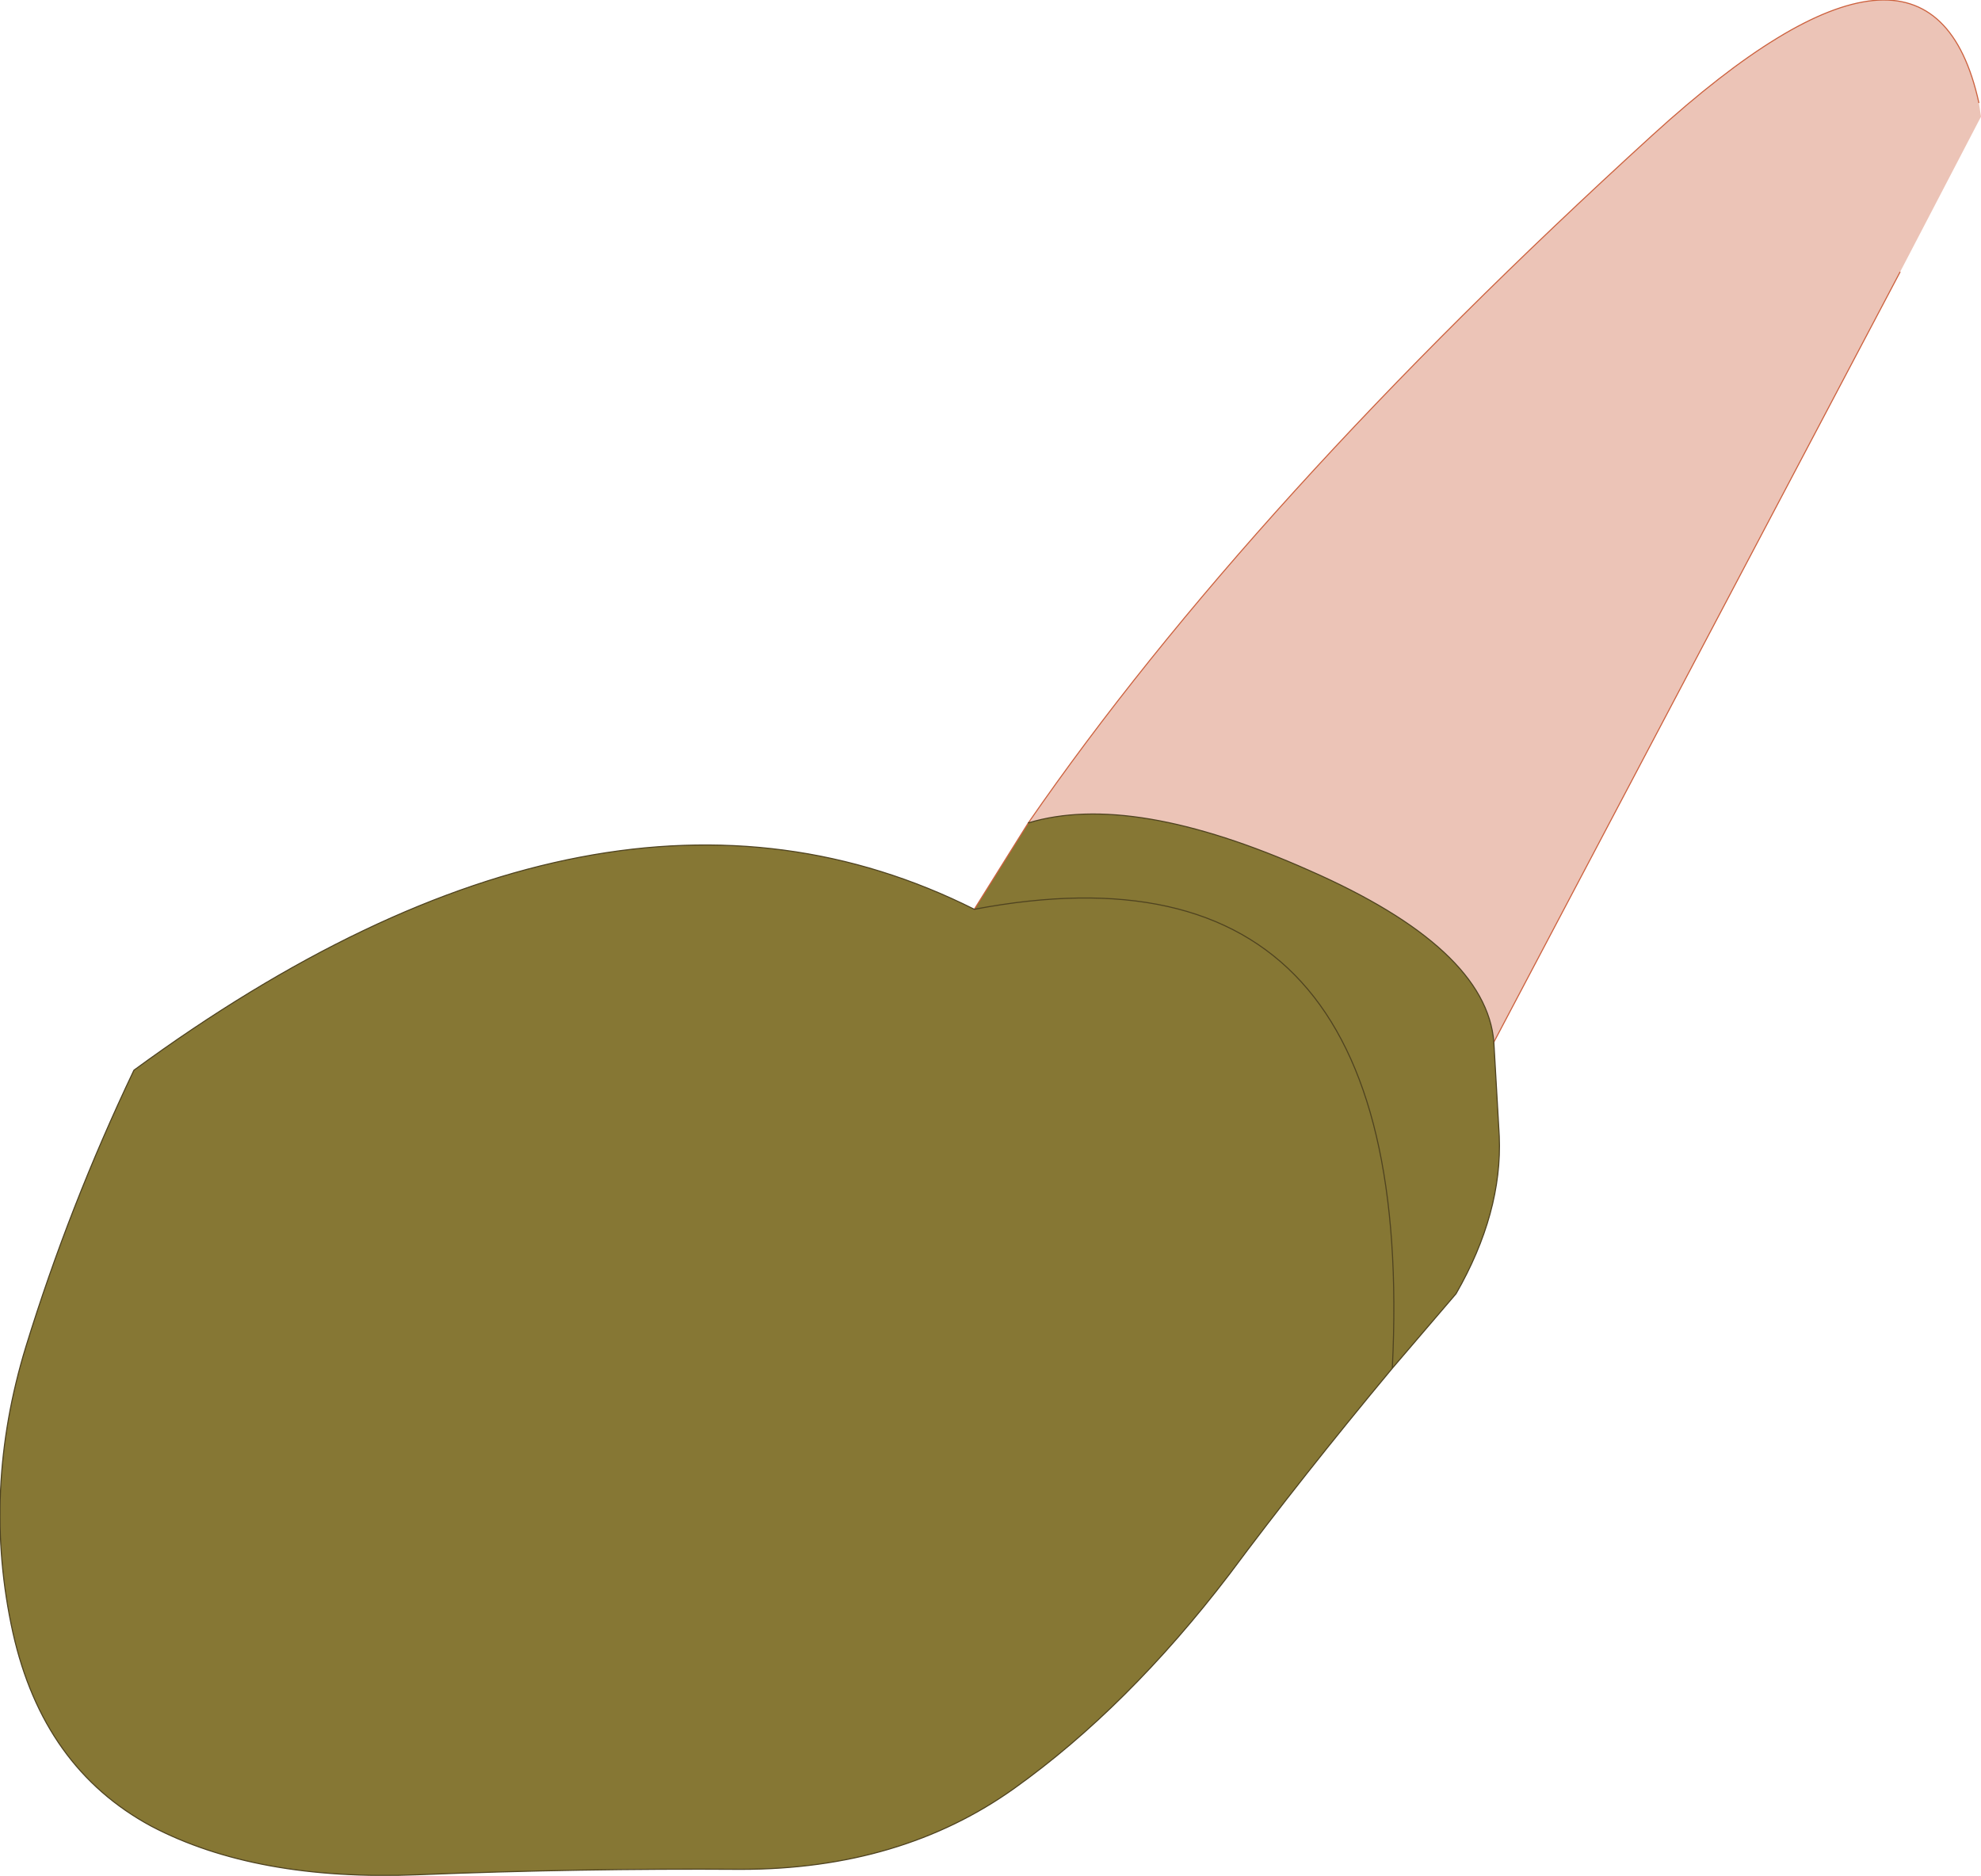
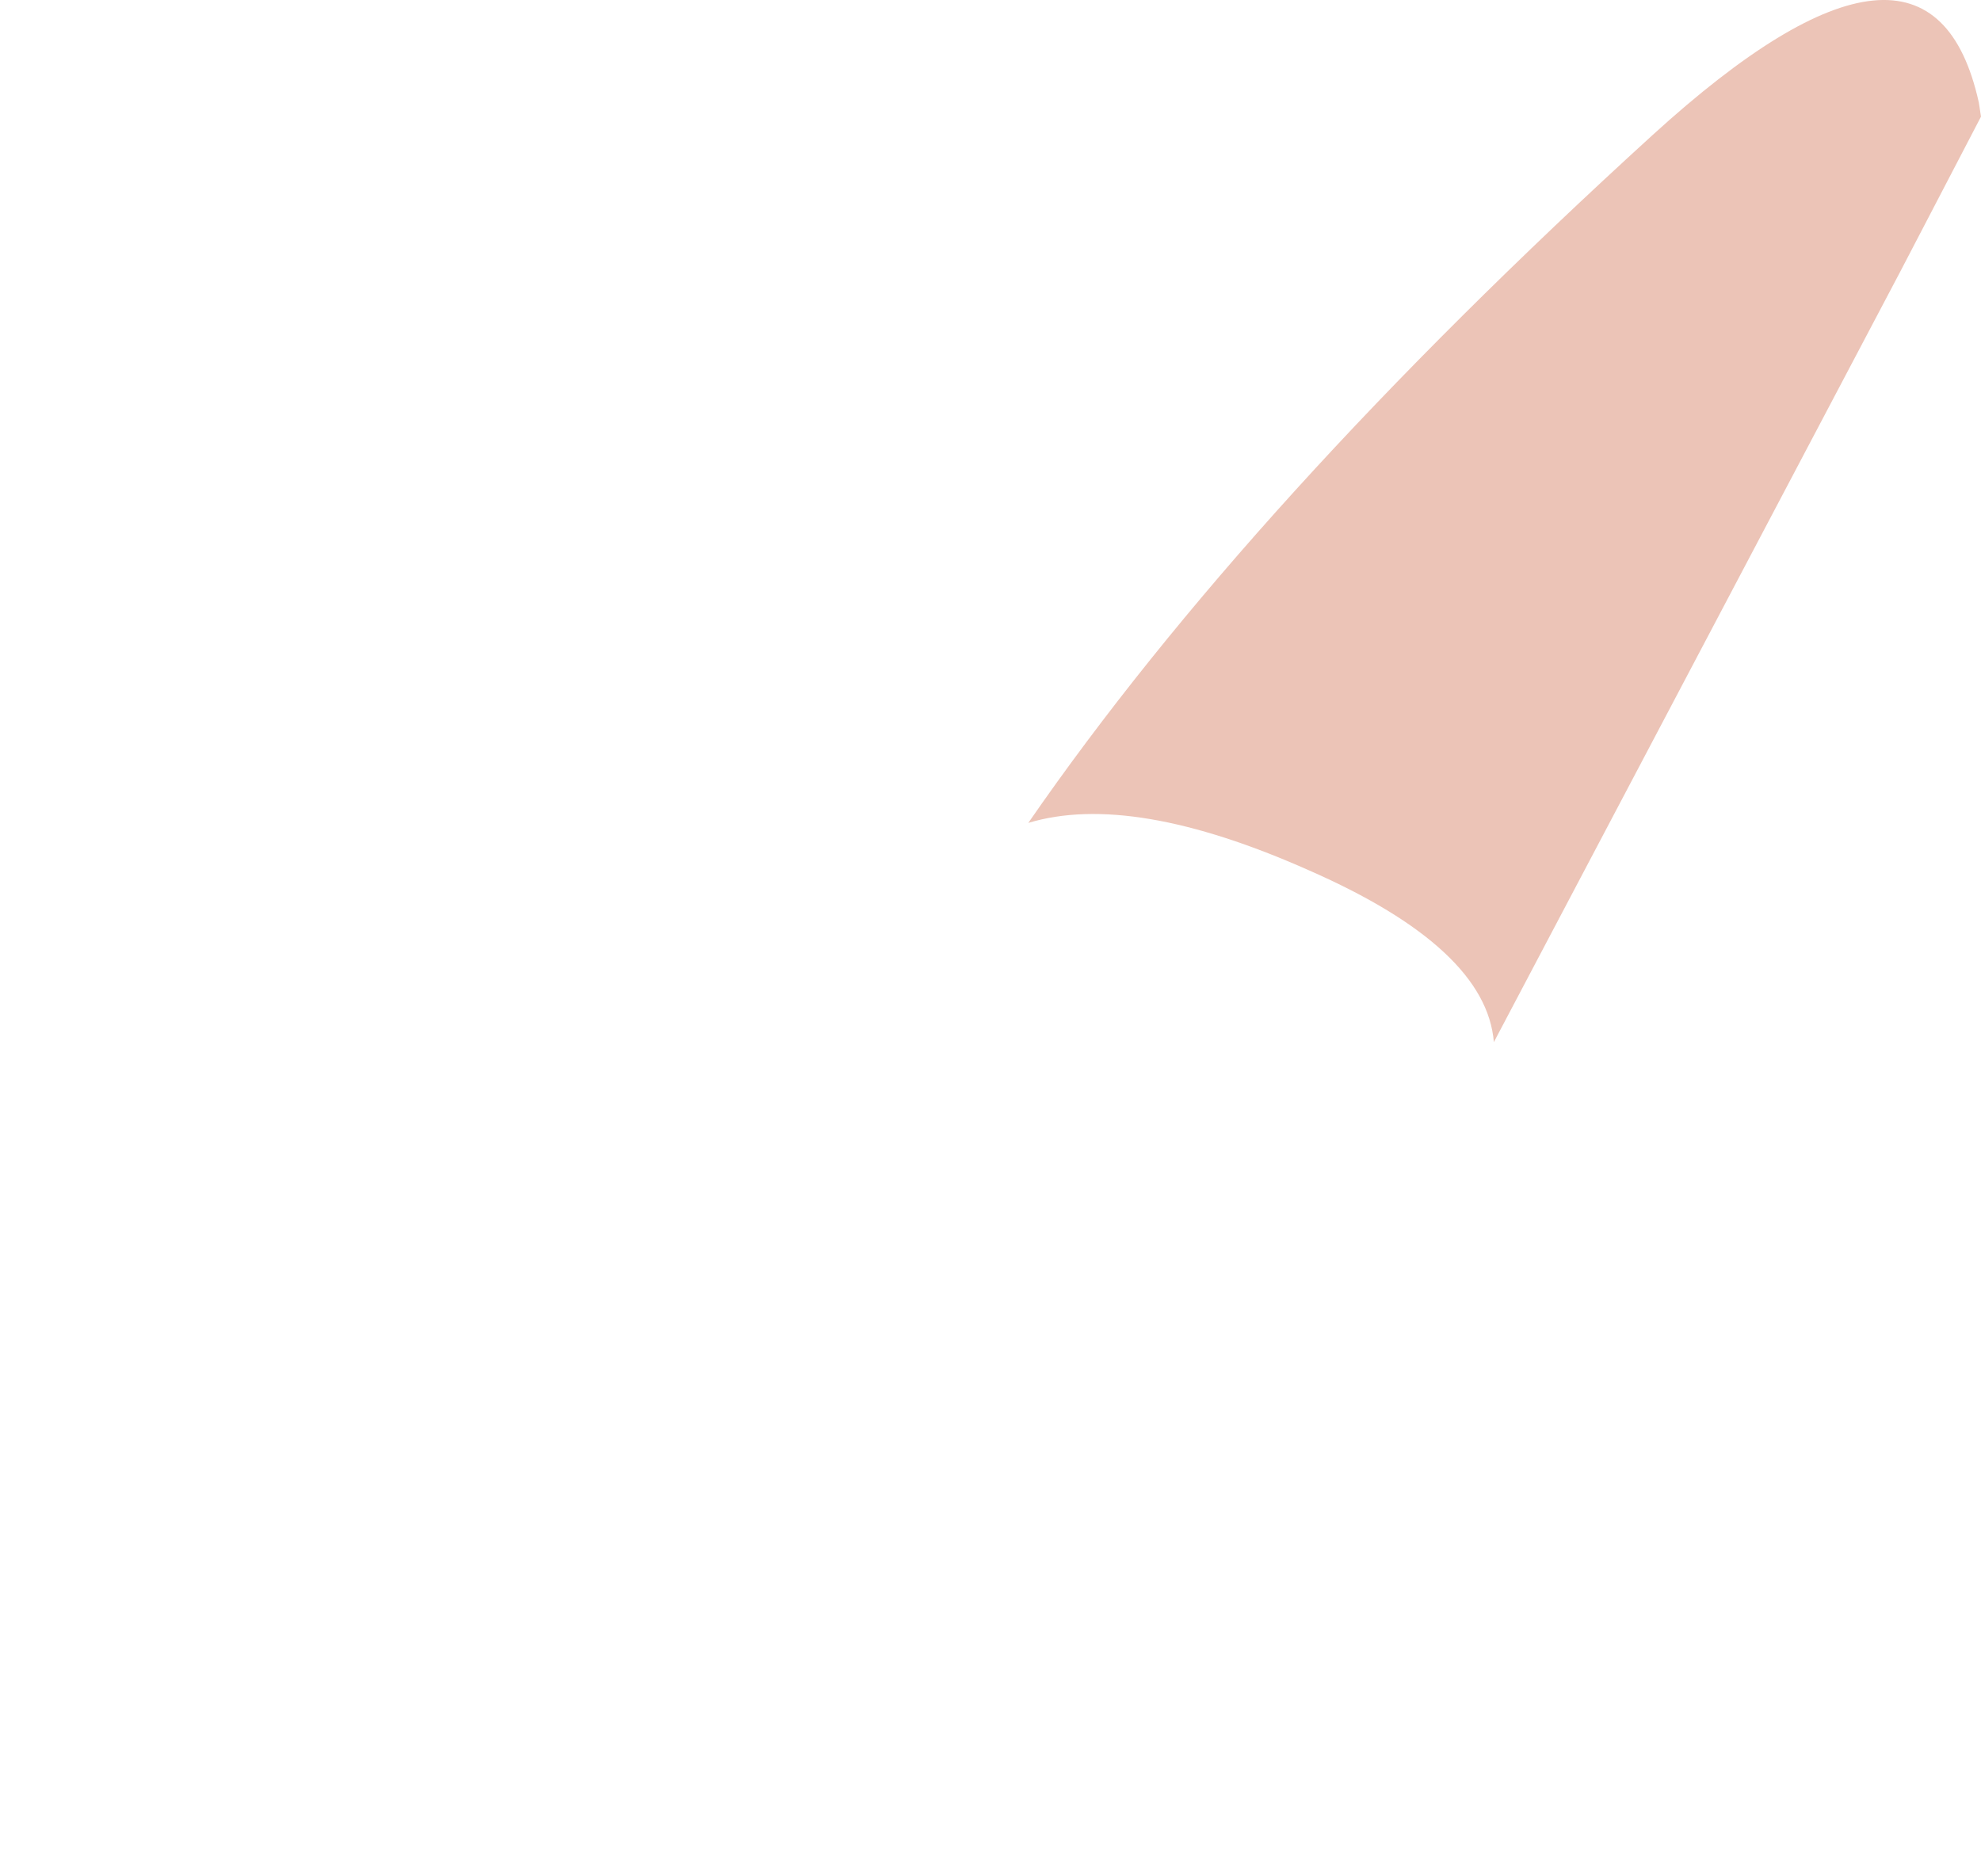
<svg xmlns="http://www.w3.org/2000/svg" height="86.85px" width="91.7px">
  <g transform="matrix(1.0, 0.0, 0.0, 1.0, 45.85, 43.4)">
    <path d="M1.75 -5.3 Q12.0 -20.15 30.65 -37.15 43.5 -48.85 45.75 -38.65 L45.85 -38.0 42.1 -30.8 23.3 4.85 Q22.95 0.5 14.75 -3.1 6.55 -6.75 1.75 -5.3" fill="#ecc4b7" fill-rule="evenodd" stroke="none" />
-     <path d="M1.75 -5.3 Q6.55 -6.75 14.75 -3.1 22.95 0.5 23.3 4.85 L23.55 9.2 Q23.7 12.75 21.55 16.5 L18.6 19.95 Q19.85 -5.2 -0.75 -1.3 19.85 -5.2 18.6 19.95 14.4 25.0 11.05 29.5 6.35 35.65 1.1 39.4 -4.15 43.15 -11.55 43.15 -19.0 43.1 -26.5 43.4 -34.0 43.7 -38.85 41.15 -43.85 38.45 -45.25 32.2 -46.7 25.65 -44.65 18.95 -42.65 12.45 -39.65 6.15 -17.8 -9.85 -0.75 -1.3 L1.75 -5.3" fill="#867734" fill-rule="evenodd" stroke="none" />
-     <path d="M45.75 -38.65 Q43.5 -48.85 30.65 -37.15 12.0 -20.15 1.75 -5.3 L-0.75 -1.3 M23.3 4.85 L42.1 -30.8" fill="none" stroke="#cc613e" stroke-linecap="round" stroke-linejoin="round" stroke-width="0.05" />
-     <path d="M1.75 -5.3 Q6.55 -6.75 14.75 -3.1 22.95 0.5 23.3 4.85 L23.55 9.2 Q23.7 12.75 21.55 16.5 L18.6 19.95 Q14.4 25.0 11.05 29.5 6.35 35.65 1.1 39.4 -4.15 43.15 -11.55 43.15 -19.0 43.1 -26.5 43.4 -34.0 43.7 -38.85 41.15 -43.85 38.45 -45.25 32.2 -46.7 25.65 -44.65 18.95 -42.65 12.45 -39.65 6.15 -17.8 -9.85 -0.75 -1.3 19.85 -5.2 18.6 19.95" fill="none" stroke="#4f4320" stroke-linecap="round" stroke-linejoin="round" stroke-width="0.05" />
  </g>
</svg>